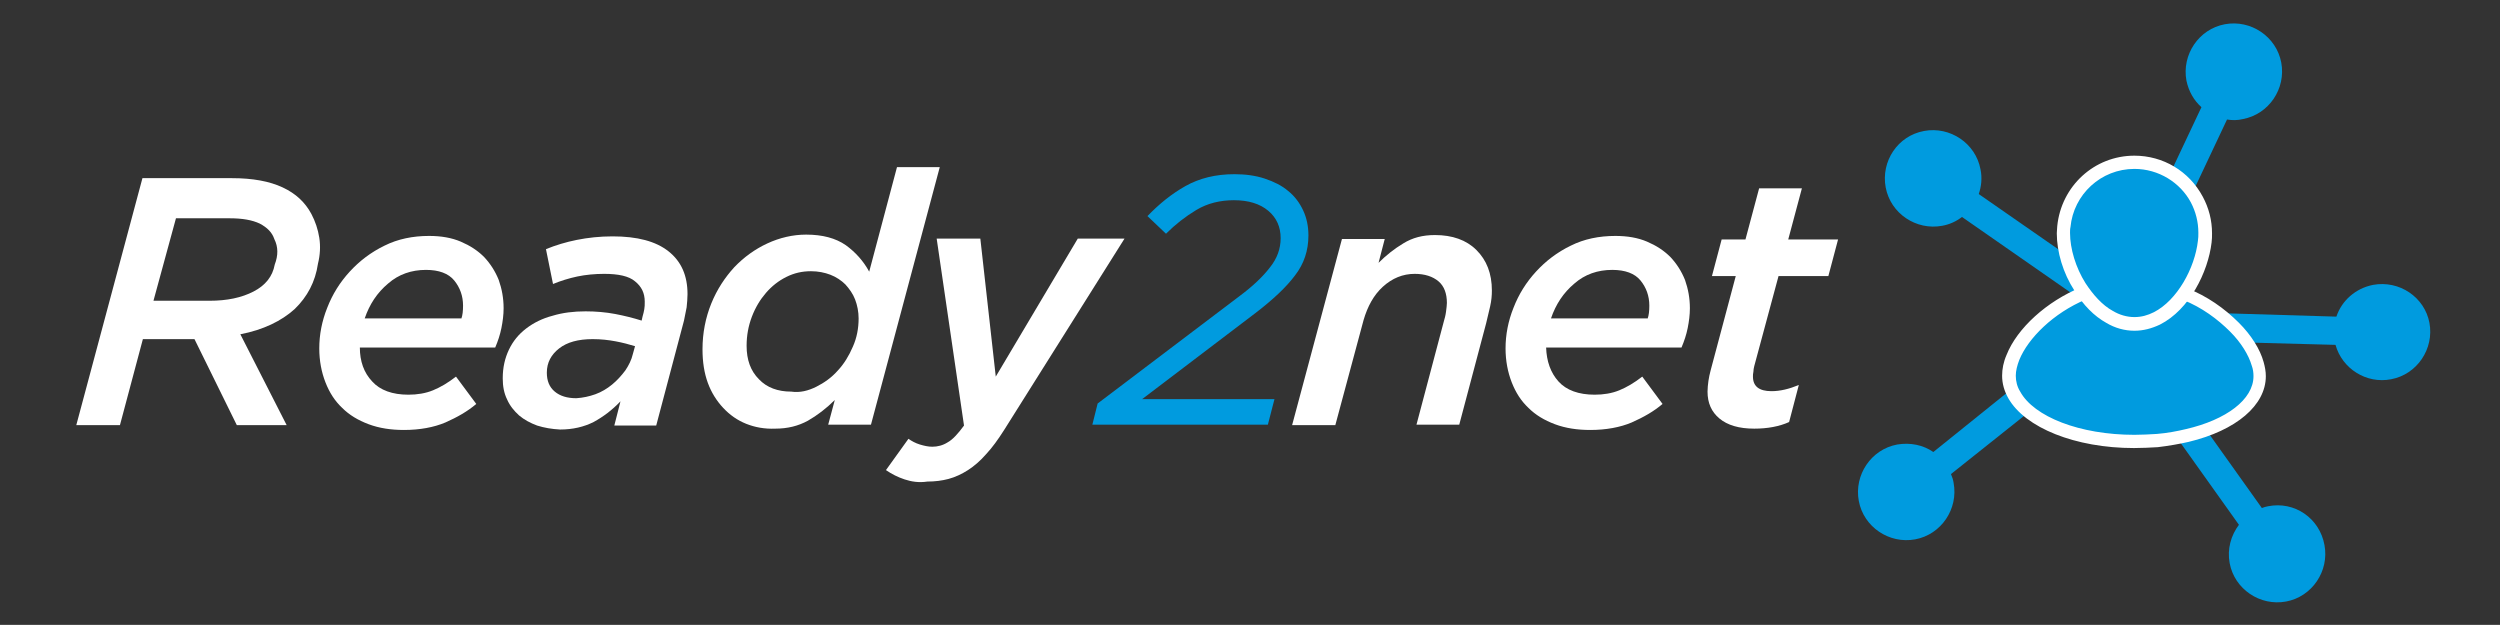
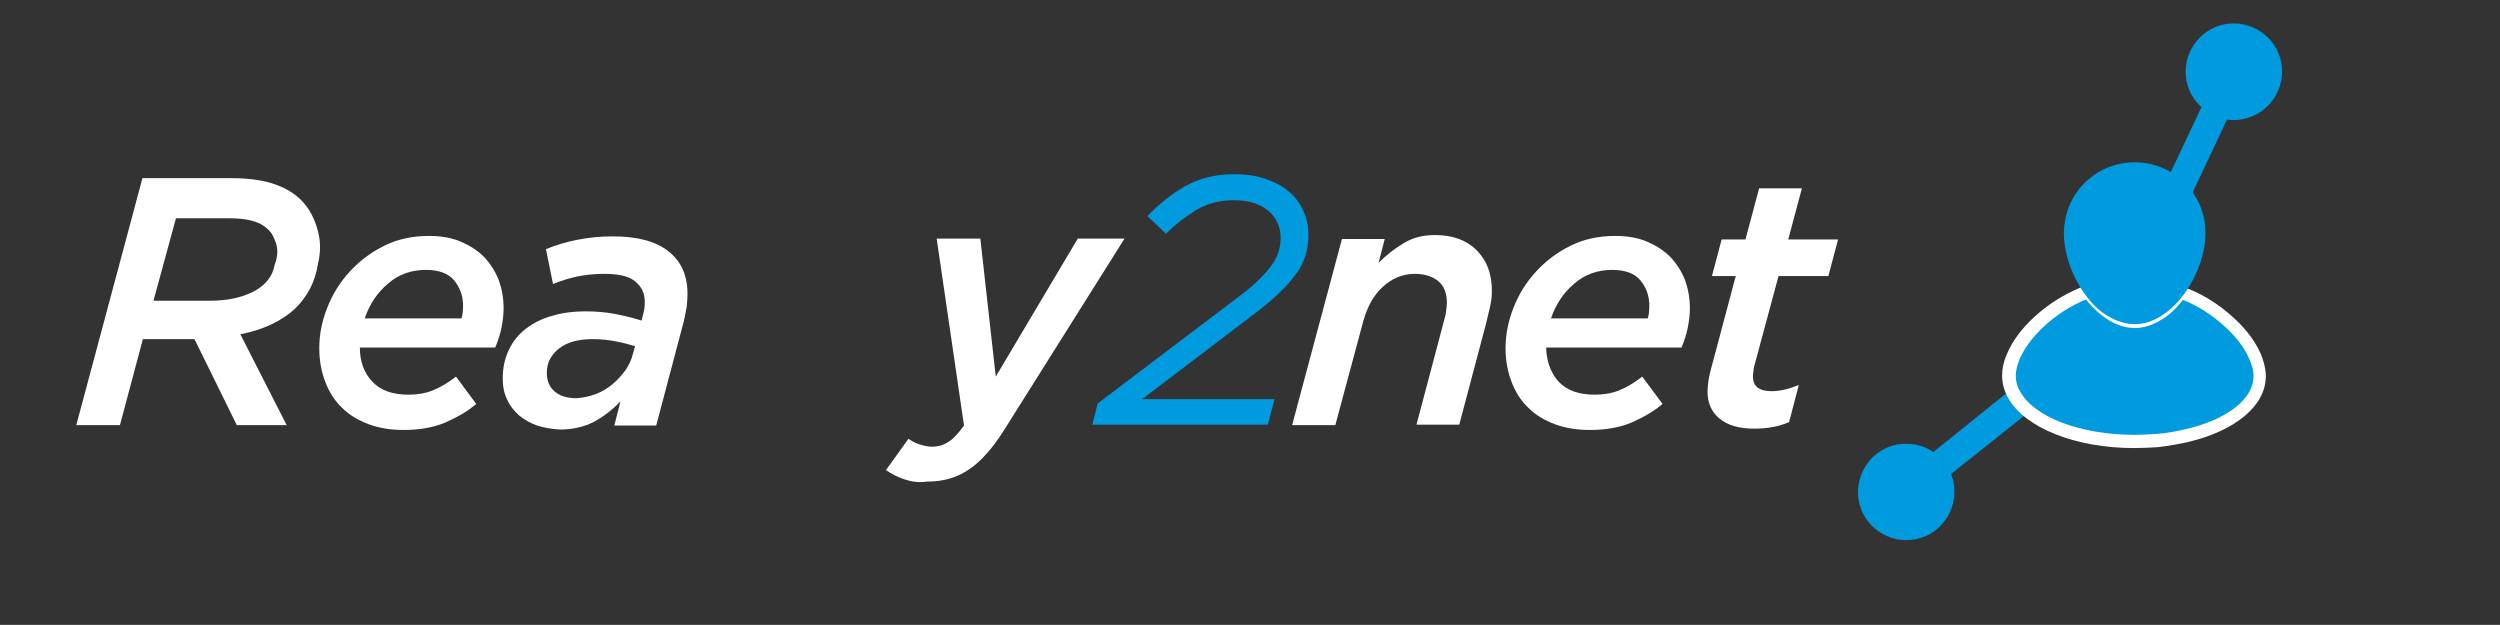
<svg xmlns="http://www.w3.org/2000/svg" xmlns:xlink="http://www.w3.org/1999/xlink" version="1.1" id="Livello_1" x="0px" y="0px" viewBox="0 0 566.9 141.7" style="enable-background:new 0 0 566.9 141.7;" xml:space="preserve">
  <rect x="0" y="0" width="566.9" height="141.7" fill="#333333" stroke="none" />
  <style type="text/css">
	.st0{clip-path:url(#SVGID_2_);fill:#009BDF;}
	.st1{clip-path:url(#SVGID_2_);fill:#FFFFFF;}
	.st2{fill:#FFFFFF;}
	.st3{fill:#009BDF;}
</style>
  <g>
    <defs>
      <rect id="SVGID_1_" width="566.9" height="141.7" />
    </defs>
    <clipPath id="SVGID_2_">
      <use xlink:href="#SVGID_1_" style="overflow:visible;" />
    </clipPath>
-     <path class="st0" d="M514.3,114.8c-0.5,0.1-0.9,0.2-1.4,0.4l-17.1-24c-1.6,1.5-3.3,2.8-5.2,3.8l17.1,24c-1.8,2.4-2.7,5.5-2.1,8.7   c1.1,5.9,6.9,9.8,12.8,8.7c5.9-1.1,9.8-6.9,8.7-12.8C526,117.5,520.3,113.6,514.3,114.8" />
-     <path class="st0" d="M538.1,64.6c-4,0.8-7.1,3.6-8.3,7.2l-26.6-0.8c0.2,2.2,0.2,4.4-0.2,6.5l26.6,0.7c1.5,5.4,7,8.9,12.6,7.8   c5.9-1.1,9.8-6.9,8.7-12.8C549.8,67.4,544.1,63.5,538.1,64.6" />
    <path class="st0" d="M458.9,86l-20.5,16.5c-2.3-1.6-5.2-2.2-8.2-1.7c-5.9,1.1-9.8,6.9-8.7,12.8c1.1,5.9,6.9,9.8,12.8,8.7   c5.9-1.1,9.8-6.9,8.7-12.8c-0.1-0.7-0.3-1.3-0.6-2L463,91.1C461.4,89.6,460,87.9,458.9,86" />
    <path class="st0" d="M492.5,53.6L505,27.1c1.2,0.2,2.4,0.2,3.6-0.1c5.9-1.1,9.8-6.9,8.7-12.8c-1.1-5.9-6.9-9.8-12.8-8.7   c-5.9,1.1-9.8,6.9-8.7,12.8c0.5,2.4,1.7,4.5,3.4,6l-12.5,26.5C488.7,51.4,490.7,52.4,492.5,53.6" />
-     <path class="st0" d="M482.2,72.1c-1.7,0.3-3.4,0.1-5.1-0.5l-7.2-5l-25-17.4c-1.3,1-2.8,1.7-4.5,2c-5.9,1.1-11.7-2.8-12.8-8.7   c-1.1-5.9,2.7-11.7,8.7-12.8c5.9-1.1,11.7,2.8,12.8,8.7c0.4,1.9,0.2,3.9-0.4,5.6l15.4,10.7l22.2,15.4   C485,71.1,483.7,71.8,482.2,72.1" />
    <path class="st0" d="M489.8,73.4c-1.8,1.3-3.4,2.7-4.7,4.4l-3.3-3.4c0.4,0,0.8,0.1,1.2,0.1c2.1,0,4.2-0.7,6.1-1.9L489.8,73.4z" />
    <path class="st0" d="M484,100.2c-12.8,0-23.7-4.2-27.2-10.6c-0.8-1.3-1.2-2.8-1.2-4.3c0-1.3,0.3-2.7,0.9-4.2   c2.3-5.7,8.7-11.5,16-14.5l1-0.4l0.7,0.9c2.6,3.4,5.8,5.4,8.8,5.8c0.3,0,0.7,0.1,1,0.1c1.8,0,3.5-0.6,5.3-1.7   c1.6-1,3.1-2.4,4.5-4.2l0.7-0.9l1,0.4c4.2,1.7,8.1,4.3,11.2,7.5c2.6,2.7,4.5,5.6,5.3,8.3c0.3,0.9,0.4,1.9,0.4,2.8   c0,5.9-6.3,11.1-16.4,13.5c-2.1,0.5-4.3,0.9-6.8,1.2C487.5,100.1,485.8,100.2,484,100.2" />
    <path class="st1" d="M495,68c4.3,1.7,7.9,4.4,10.7,7.2c2.5,2.5,4.2,5.3,4.9,7.7c0.3,0.8,0.4,1.6,0.4,2.4c0,5.3-6.2,9.9-15.3,12   c-2.1,0.5-4.2,0.9-6.6,1.1c-1.7,0.1-3.4,0.2-5.1,0.2c-12.4,0-22.8-4.1-25.9-9.8c-0.7-1.1-1-2.4-1-3.6c0-1.1,0.3-2.3,0.8-3.6   c2-4.9,7.7-10.6,15.1-13.7c2.7,3.4,6.1,5.9,9.8,6.4c0.4,0,0.8,0.1,1.2,0.1c2.1,0,4.2-0.7,6.1-1.9C491.9,71.5,493.5,69.9,495,68    M494,64.4l-1.4,1.8c-1.3,1.6-2.7,3-4.1,3.8c-1.5,1-3,1.4-4.5,1.4c-0.3,0-0.6,0-0.9-0.1c-2.6-0.3-5.4-2.2-7.8-5.2l-1.4-1.8   l-2.1,0.9c-7.6,3.1-14.4,9.2-16.8,15.3c-0.7,1.6-1,3.2-1,4.7c0,1.8,0.5,3.5,1.4,5.1c3.8,6.7,15.2,11.3,28.5,11.3   c1.9,0,3.6-0.1,5.4-0.2l0,0l0,0c2.5-0.3,4.8-0.7,7-1.2c10.8-2.6,17.5-8.3,17.5-14.9c0-1.1-0.2-2.1-0.5-3.2   c-0.8-2.9-2.8-6.1-5.6-8.9c-3.3-3.3-7.3-6.1-11.7-7.8L494,64.4z" />
    <path class="st0" d="M484,73.5c-1.9,0-3.8-0.6-5.6-1.6c-2.5-1.3-4.8-3.7-6.7-6.8c-2.3-3.7-3.7-8.3-3.7-12.2c0-0.5,0-1,0.1-1.5   c0.7-8.3,7.6-14.6,16-14.6c5.9,0,11.3,3.2,14.1,8.4c1.3,2.4,1.9,4.9,1.9,7.6c0,0.6,0,1.3-0.1,2c-0.6,6.1-4.7,14.2-10.9,17.4   C487.4,73.1,485.7,73.5,484,73.5" />
-     <path class="st1" d="M484,38.3c5.5,0,10.4,3.1,12.8,7.6c1.1,2.1,1.7,4.4,1.7,6.9c0,0.6,0,1.2-0.1,1.8c-0.7,6.2-4.7,13.5-10,16.2   c-1.4,0.7-2.8,1.1-4.4,1.1c-1.7,0-3.4-0.5-4.9-1.4c-2.4-1.3-4.5-3.7-6.2-6.3c-2.2-3.5-3.5-7.8-3.5-11.4c0-0.4,0-0.9,0.1-1.3   C470.2,44.1,476.4,38.3,484,38.3 M484,35.3c-9.1,0-16.6,6.9-17.5,16c0,0.5-0.1,1-0.1,1.6c0,4.2,1.4,9,4,13c2,3.3,4.5,5.8,7.2,7.3   c2,1.2,4.2,1.8,6.4,1.8c2,0,3.9-0.5,5.8-1.4c6.7-3.4,10.9-11.9,11.7-18.6c0.1-0.7,0.1-1.4,0.1-2.1c0-2.9-0.7-5.7-2.1-8.3   C496.4,38.8,490.5,35.3,484,35.3" />
  </g>
  <g>
    <path class="st2" d="M32.3,40.4h20.3c4.7,0,8.5,0.7,11.5,2.1c3,1.4,5.1,3.4,6.5,6c0.9,1.7,1.5,3.5,1.8,5.4c0.3,1.9,0.2,3.9-0.3,5.9   c-0.6,4.1-2.4,7.5-5.3,10.3c-3,2.7-7.1,4.7-12.3,5.7L65,96.4H53.7l-9.6-19.5H32.4l-5.2,19.5h-9.9L32.3,40.4z M47.5,68.2   c4,0,7.3-0.7,10-2.1c2.7-1.4,4.3-3.4,4.8-6.1c0.8-2.1,0.8-4-0.1-5.8c-0.5-1.5-1.6-2.6-3.3-3.5c-1.7-0.8-3.9-1.2-6.8-1.2H39.9   l-5.1,18.7H47.5z" />
    <path class="st2" d="M84.4,86.5c1.8,2,4.6,3,8.2,3c2,0,3.9-0.3,5.6-1c1.7-0.7,3.4-1.7,5.2-3.1l4.6,6.2c-2,1.7-4.3,3-7,4.2   c-2.6,1.1-5.8,1.7-9.4,1.7c-2.9,0-5.6-0.4-8-1.3c-2.4-0.9-4.4-2.1-6-3.7c-1.7-1.6-2.9-3.5-3.8-5.8c-0.9-2.3-1.4-4.9-1.4-7.7   c0-3.1,0.6-6.2,1.8-9.2c1.2-3.1,2.9-5.8,5.1-8.2c2.2-2.4,4.8-4.4,7.9-5.9c3-1.5,6.4-2.2,10.1-2.2c2.7,0,5.1,0.4,7.2,1.3   c2.1,0.9,3.8,2,5.3,3.5c1.4,1.5,2.5,3.2,3.3,5.2c0.7,2,1.1,4.1,1.1,6.4c0,1.5-0.2,3-0.5,4.5c-0.3,1.5-0.8,3-1.4,4.4H81.6   C81.6,81.9,82.5,84.5,84.4,86.5z M104.6,72.3c0.3-0.8,0.4-1.8,0.4-3c0-2.2-0.7-4.1-2-5.7c-1.3-1.6-3.5-2.4-6.4-2.4   c-3.3,0-6.2,1-8.6,3.1c-2.5,2.1-4.2,4.7-5.3,7.9H104.6z" />
    <path class="st2" d="M121.8,96.5c-1.6-0.6-2.9-1.3-4.1-2.3c-1.1-1-2.1-2.2-2.7-3.6c-0.7-1.4-1-3-1-4.8c0-2.5,0.5-4.6,1.4-6.5   c0.9-1.9,2.2-3.5,3.9-4.8c1.7-1.3,3.7-2.3,6-2.9c2.3-0.7,4.8-1,7.5-1c2.3,0,4.6,0.2,6.7,0.6c2.1,0.4,4.1,0.9,6,1.5l0.2-0.9   c0.2-0.6,0.3-1.2,0.4-1.7c0.1-0.5,0.1-1,0.1-1.7c0-1.9-0.7-3.4-2.2-4.6c-1.4-1.2-3.8-1.7-7-1.7c-2.1,0-4.2,0.2-6.1,0.6   c-1.9,0.4-3.8,1-5.5,1.7l-1.6-7.9c2.2-0.9,4.5-1.6,7-2.1c2.5-0.5,5.2-0.8,8.1-0.8c5.6,0,9.8,1.1,12.7,3.4c2.9,2.3,4.3,5.5,4.3,9.7   c0,1-0.1,2-0.2,3c-0.2,1-0.4,2-0.6,3l-6.3,23.8h-9.5l1.4-5.5c-1.9,2-3.9,3.5-6.1,4.7c-2.2,1.1-4.7,1.7-7.6,1.7   C125.1,97.3,123.4,97,121.8,96.5z M135,89.4c1.4-0.5,2.7-1.3,3.8-2.2c1.1-0.9,2.1-2,3-3.2c0.8-1.2,1.4-2.4,1.7-3.7l0.5-1.8   c-1.3-0.4-2.8-0.8-4.4-1.1s-3.3-0.5-5.2-0.5c-3.3,0-5.8,0.7-7.6,2.1c-1.8,1.4-2.8,3.2-2.8,5.5c0,1.9,0.6,3.3,1.8,4.3   c1.2,1,2.8,1.5,4.9,1.5C132.2,90.2,133.6,89.9,135,89.4z" />
-     <path class="st2" d="M169.2,96.1c-2-0.8-3.7-2-5.2-3.6c-1.5-1.6-2.7-3.5-3.5-5.7c-0.8-2.2-1.2-4.7-1.2-7.6c0-3.7,0.7-7.2,2-10.4   c1.3-3.2,3.1-5.9,5.2-8.2c2.2-2.3,4.7-4.1,7.5-5.4c2.8-1.3,5.8-2,8.8-2c3.7,0,6.7,0.8,9,2.4c2.2,1.6,4,3.6,5.3,6l6.3-23.7h9.7   l-15.6,58.4h-9.7l1.5-5.6c-1.9,1.9-4,3.5-6.1,4.7c-2.2,1.2-4.6,1.8-7.4,1.8C173.4,97.3,171.2,96.9,169.2,96.1z M185.1,87.7   c1.8-0.9,3.5-2.1,4.9-3.7c1.4-1.5,2.5-3.3,3.4-5.4c0.9-2,1.3-4.2,1.3-6.4c0-1.5-0.3-3-0.8-4.3c-0.5-1.3-1.3-2.4-2.2-3.4   c-0.9-0.9-2.1-1.7-3.4-2.2c-1.3-0.5-2.8-0.8-4.4-0.8c-2,0-3.8,0.4-5.6,1.3c-1.8,0.9-3.3,2.1-4.6,3.6c-1.3,1.5-2.4,3.3-3.2,5.4   c-0.8,2.1-1.2,4.3-1.2,6.6c0,3.2,0.9,5.7,2.8,7.6c1.8,1.9,4.3,2.8,7.3,2.8C181.4,89.1,183.3,88.6,185.1,87.7z" />
    <path class="st2" d="M205.1,108.7c-1.5-0.5-2.9-1.2-4.2-2.1l5.1-7.1c0.7,0.5,1.6,1,2.6,1.3c1,0.3,1.9,0.5,2.8,0.5   c1.2,0,2.4-0.3,3.5-1c1.1-0.6,2.3-1.9,3.7-3.8l-6.2-42.4h9.9l3.5,31.3l18.6-31.3h10.6l-27.3,43.4c-1.4,2.2-2.7,4-4.1,5.5   c-1.3,1.5-2.7,2.7-4.1,3.6c-1.4,0.9-2.9,1.6-4.4,2c-1.5,0.4-3.1,0.6-4.8,0.6C208.3,109.5,206.6,109.2,205.1,108.7z" />
  </g>
  <g>
    <path class="st3" d="M248.9,91.5L281,67.2c3.1-2.3,5.4-4.5,7-6.6c1.6-2,2.4-4.2,2.4-6.6c0-2.5-0.9-4.6-2.8-6.2s-4.5-2.4-7.8-2.4   c-3.1,0-6,0.7-8.5,2.2c-2.5,1.5-4.8,3.3-6.9,5.4l-4.2-4c2.6-2.7,5.4-5,8.6-6.8c3.2-1.8,6.9-2.7,11.1-2.7c2.5,0,4.8,0.3,6.9,1   c2.1,0.7,3.9,1.6,5.3,2.8c1.5,1.2,2.6,2.7,3.4,4.4c0.8,1.7,1.2,3.6,1.2,5.7c0,3.4-1,6.4-3,9c-2,2.7-5,5.5-8.9,8.5l-25.8,19.6H289   l-1.5,5.8h-39.8L248.9,91.5z" />
  </g>
  <g>
    <path class="st2" d="M304.3,54.2h9.7l-1.4,5.4c1.7-1.7,3.6-3.2,5.6-4.4c2.1-1.3,4.4-1.9,7.2-1.9c3.9,0,7.1,1.1,9.4,3.4   c2.3,2.3,3.5,5.3,3.5,9.2c0,1.1-0.1,2.3-0.4,3.6c-0.3,1.3-0.6,2.6-0.9,3.8l-6.1,23h-9.7l6.2-23.4c0.2-0.7,0.4-1.4,0.5-2.2   c0.1-0.8,0.2-1.5,0.2-2c0-2.1-0.6-3.8-1.9-4.9c-1.3-1.1-3.1-1.7-5.4-1.7c-2.7,0-5.1,1-7.2,2.9c-2.1,1.9-3.5,4.5-4.4,7.6l-6.4,23.8   H293L304.3,54.2z" />
    <path class="st2" d="M353.4,86.5c1.8,2,4.6,3,8.2,3c2,0,3.9-0.3,5.6-1c1.7-0.7,3.4-1.7,5.2-3.1l4.6,6.2c-2,1.7-4.3,3-7,4.2   c-2.6,1.1-5.8,1.7-9.4,1.7c-2.9,0-5.6-0.4-8-1.3s-4.4-2.1-6-3.7c-1.7-1.6-2.9-3.5-3.8-5.8c-0.9-2.3-1.4-4.9-1.4-7.7   c0-3.1,0.6-6.2,1.8-9.2c1.2-3.1,2.9-5.8,5.1-8.2c2.2-2.4,4.8-4.4,7.9-5.9c3-1.5,6.4-2.2,10.1-2.2c2.7,0,5.1,0.4,7.2,1.3   c2.1,0.9,3.8,2,5.3,3.5c1.4,1.5,2.5,3.2,3.3,5.2c0.7,2,1.1,4.1,1.1,6.4c0,1.5-0.2,3-0.5,4.5c-0.3,1.5-0.8,3-1.4,4.4h-30.7   C350.7,81.9,351.6,84.5,353.4,86.5z M373.6,72.3c0.3-0.8,0.4-1.8,0.4-3c0-2.2-0.7-4.1-2-5.7c-1.3-1.6-3.5-2.4-6.4-2.4   c-3.3,0-6.2,1-8.6,3.1c-2.5,2.1-4.2,4.7-5.3,7.9H373.6z" />
    <path class="st2" d="M389.9,94.9c-1.8-1.5-2.7-3.5-2.7-6.1c0-0.8,0.1-1.6,0.2-2.4c0.1-0.8,0.3-1.6,0.5-2.4l5.7-21.4h-5.4l2.2-8.3   h5.4l3.1-11.6h9.7l-3.1,11.6h11.3l-2.2,8.3h-11.3L397.8,83c-0.1,0.4-0.2,0.9-0.2,1.3c-0.1,0.4-0.1,0.8-0.1,1.1   c0,2.2,1.4,3.3,4.2,3.3c2,0,4-0.5,6.2-1.4l-2.2,8.4c-2.2,1-4.9,1.5-7.9,1.5C394.3,97.2,391.7,96.4,389.9,94.9z" />
  </g>
</svg>